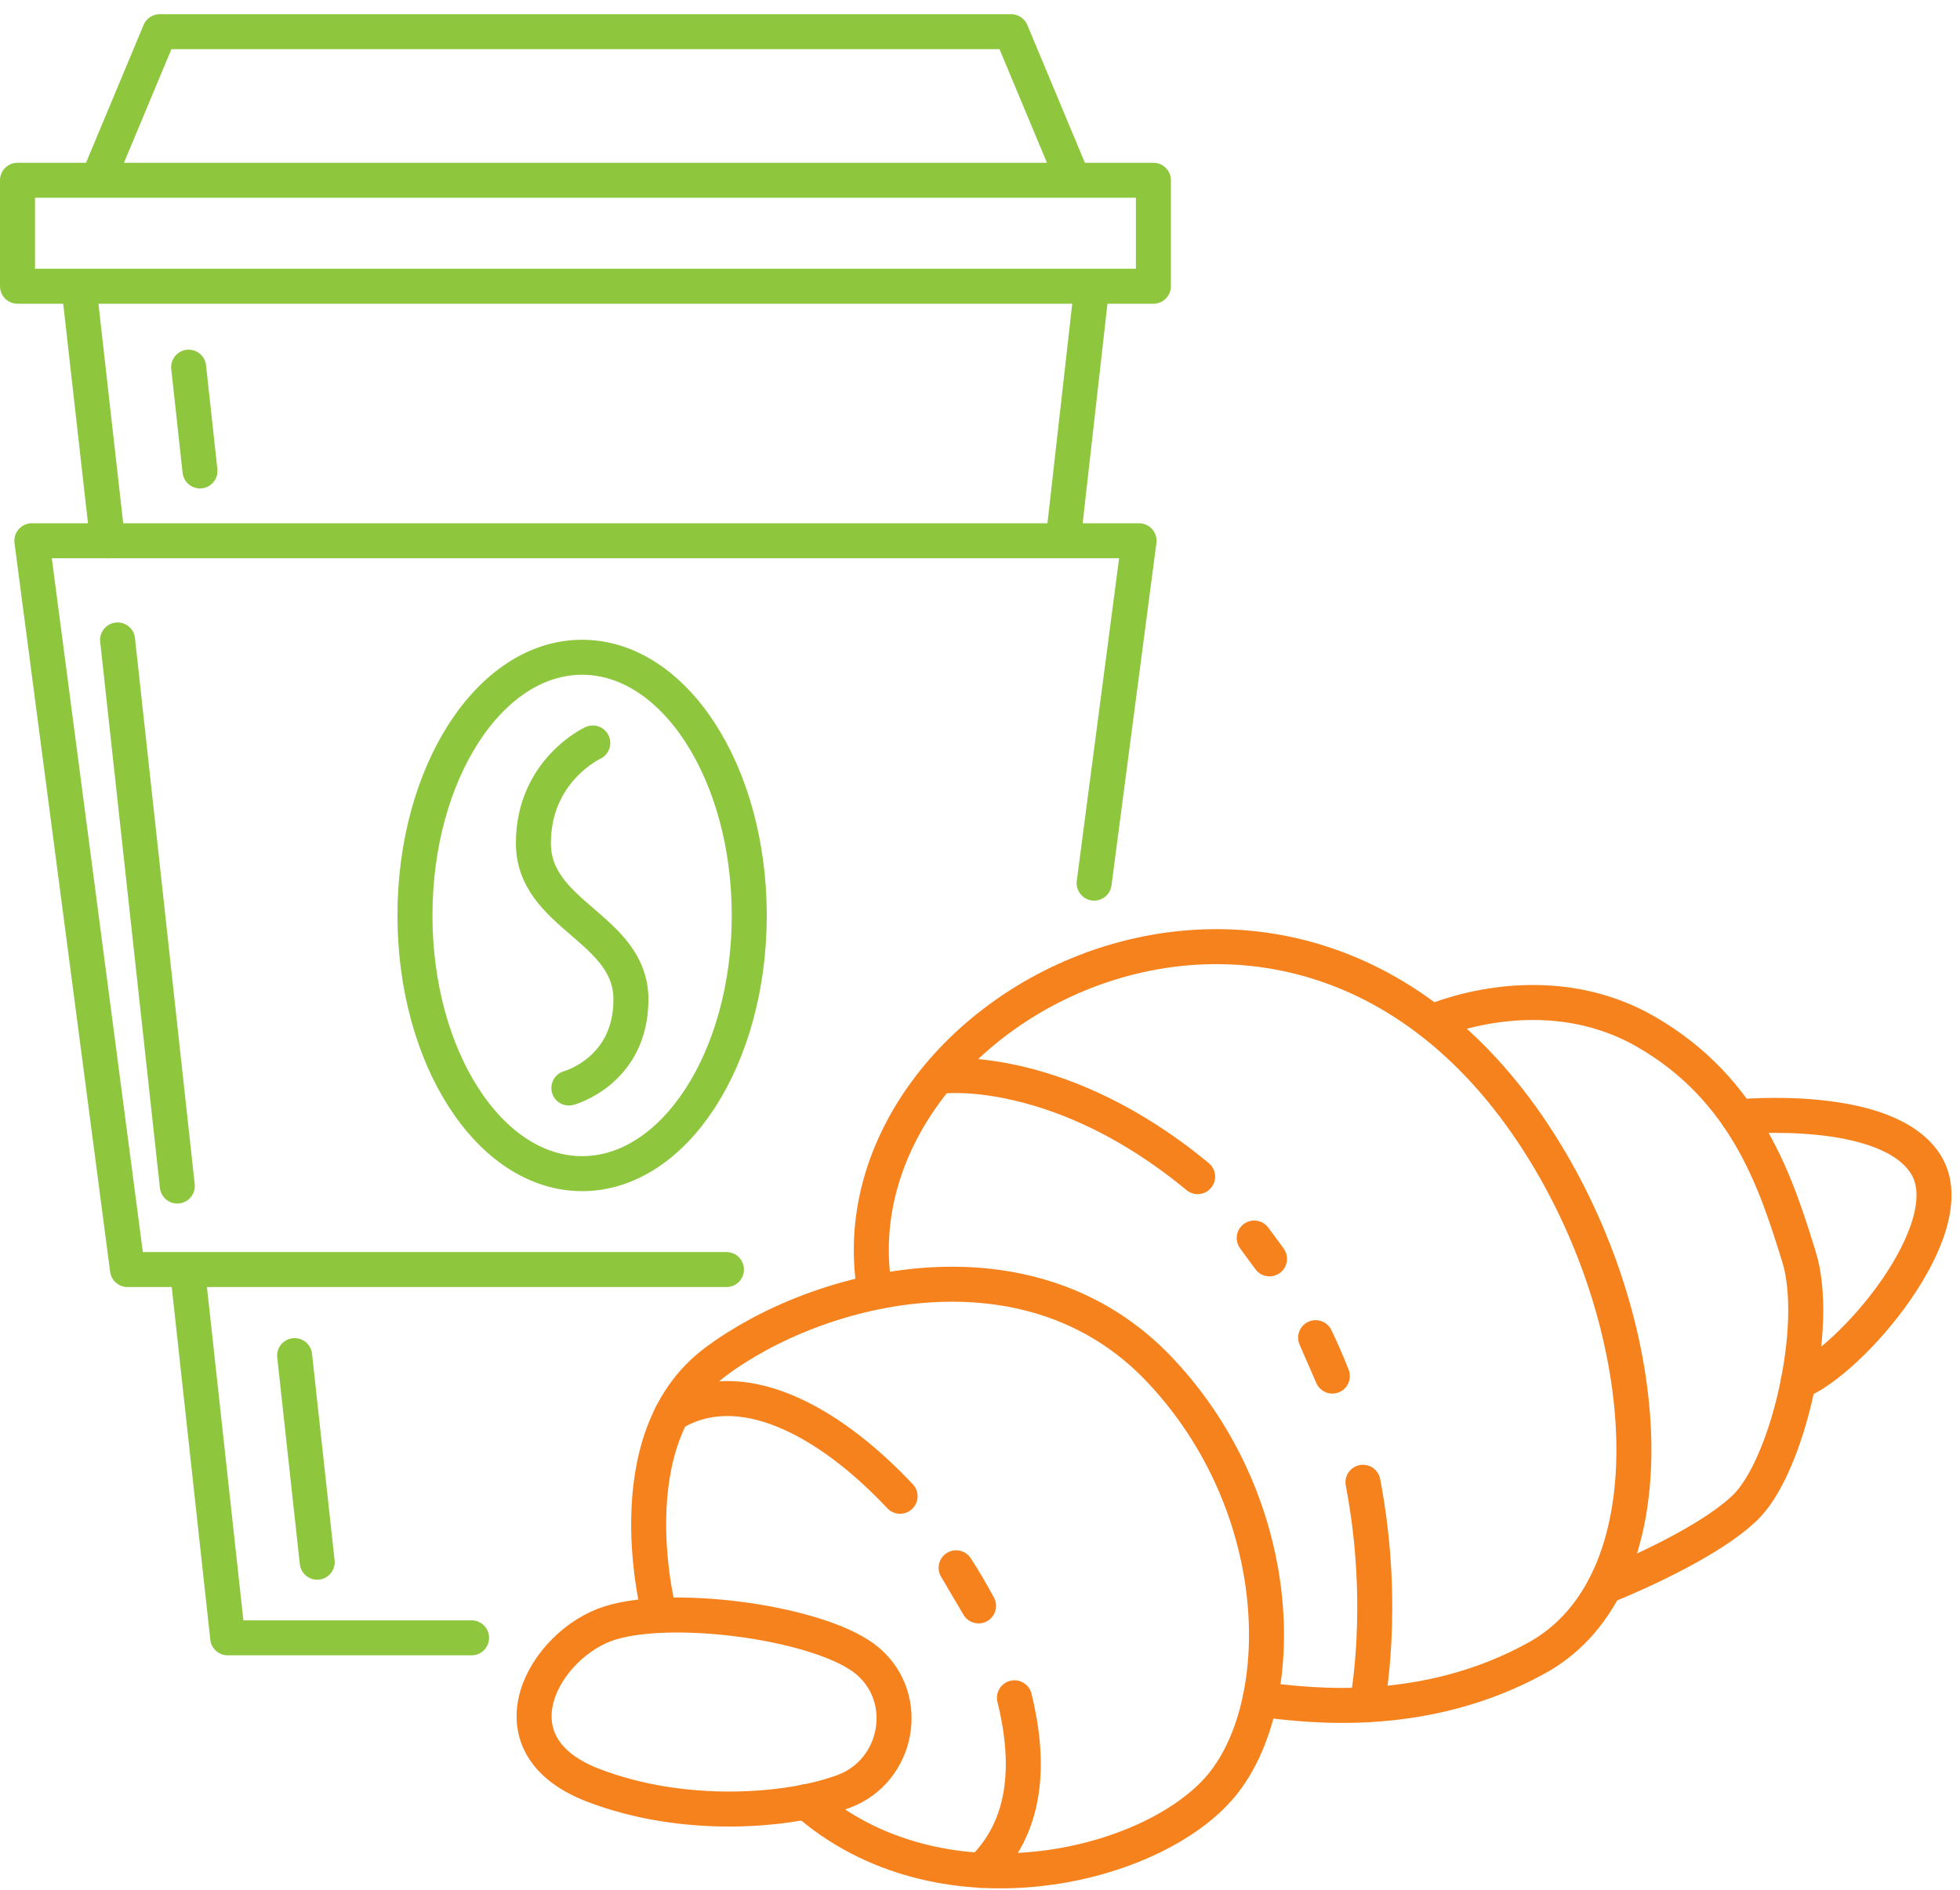
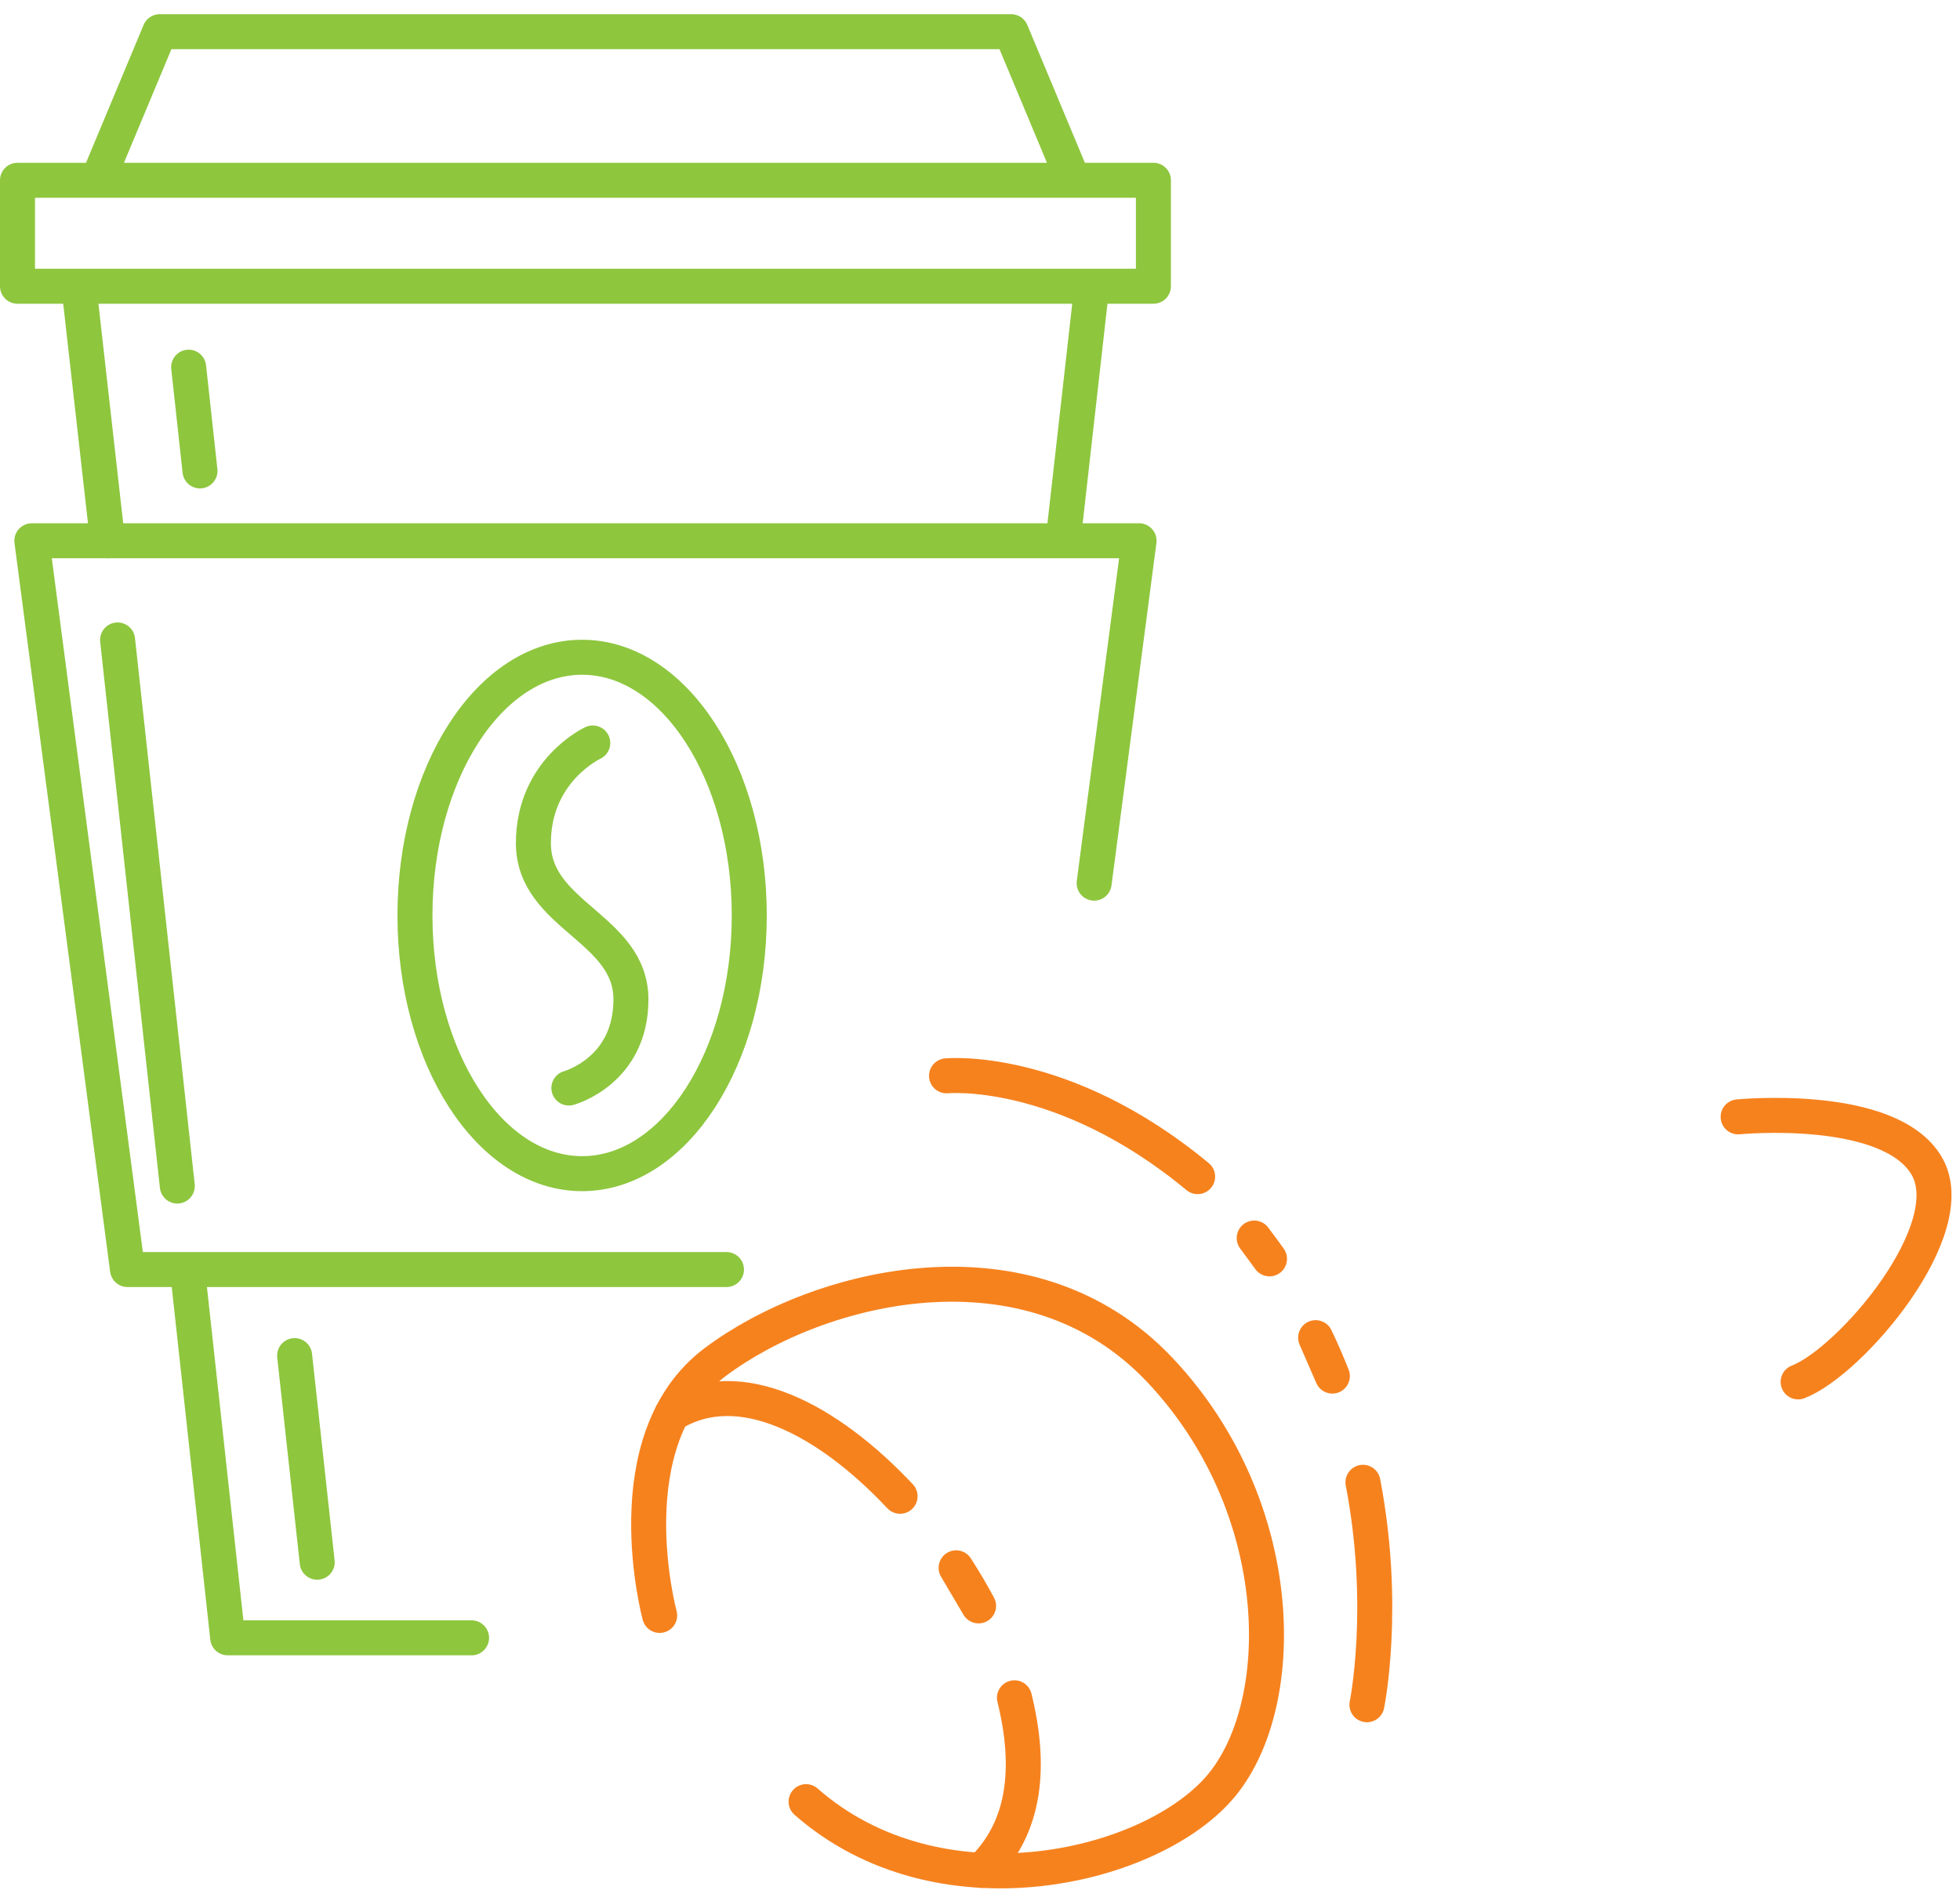
<svg xmlns="http://www.w3.org/2000/svg" width="112" height="108" viewBox="0 0 112 108" fill="none">
-   <path d="M49.974 73.691C47.269 57.311 74.864 43.019 88.59 66.35C94.71 76.754 95.453 90.505 87.847 94.732C81.538 98.235 75.04 97.525 72.002 97.109" stroke="#F6821E" stroke-width="2" stroke-miterlimit="22.926" stroke-linecap="round" stroke-linejoin="round" />
  <path d="M37.695 92.321C37.695 92.321 34.965 82.263 40.878 77.834C46.791 73.406 58.812 70.399 66.266 78.281C73.72 86.169 73.726 97.63 69.619 102.247C65.511 106.864 53.61 109.594 46.062 102.964" stroke="#F6821E" stroke-width="2" stroke-miterlimit="22.926" stroke-linecap="round" stroke-linejoin="round" />
  <path d="M38.387 80.818C42.224 78.441 47.269 81.082 51.433 85.511M57.969 97.028C58.919 100.884 58.654 104.419 56.088 106.892M54.635 89.6C55.094 90.31 55.522 91.04 55.918 91.776L54.635 89.6Z" stroke="#F6821E" stroke-width="2" stroke-miterlimit="22.926" stroke-linecap="round" stroke-linejoin="round" />
-   <path fill-rule="evenodd" clip-rule="evenodd" d="M34.865 92.751C38.62 91.587 47.099 92.782 49.603 94.946C52.106 97.104 51.314 101.205 48.232 102.369C45.149 103.533 39.06 104.036 33.852 102.01C27.801 99.658 31.135 93.908 34.865 92.751V92.751Z" stroke="#F6821E" stroke-width="2" stroke-miterlimit="22.926" stroke-linecap="round" stroke-linejoin="round" />
  <path d="M54.087 61.483C54.087 61.483 60.705 60.834 68.436 67.244M77.884 84.712C79.255 91.845 78.11 97.425 78.11 97.425M71.669 70.754C71.952 71.144 72.254 71.528 72.543 71.943L71.669 70.754ZM75.179 76.447C75.531 77.176 75.846 77.912 76.135 78.642L75.179 76.447Z" stroke="#F6821E" stroke-width="2" stroke-miterlimit="22.926" stroke-linecap="round" stroke-linejoin="round" />
-   <path d="M81.829 58.408C81.829 58.408 88.1 55.577 93.994 58.93C99.882 62.282 101.549 67.824 102.794 71.806C104.039 75.788 102.121 83.852 99.712 86.167C97.303 88.481 91.704 90.67 91.704 90.67" stroke="#F6821E" stroke-width="2" stroke-miterlimit="22.926" stroke-linecap="round" stroke-linejoin="round" />
  <path d="M99.322 63.828C99.322 63.828 107.927 62.985 110.084 66.609C112.242 70.225 105.738 77.83 102.75 78.975" stroke="#F6821E" stroke-width="2" stroke-miterlimit="22.926" stroke-linecap="round" stroke-linejoin="round" />
  <path d="M10.71 72.554L13.011 93.601H26.947M62.522 50.471L65.089 30.904H33.454H1.82L7.285 72.554H33.454H41.512M60.748 30.904L62.356 16.657M6.719 36.573L10.132 67.781M10.78 20.984L11.428 26.913M16.836 77.473L18.126 89.28M6.147 30.91L4.54 16.663M61.327 10.302L57.781 1.812H33.454H9.128L5.582 10.302H61.327ZM25.218 10.302H65.909V16.358H33.454H1V10.302H14.587H25.218Z" stroke="#8EC63E" stroke-width="2" stroke-miterlimit="22.926" stroke-linecap="round" stroke-linejoin="round" />
  <path d="M33.873 42.461C33.873 42.461 30.48 44.024 30.48 48.187C30.48 52.343 36.053 53.023 36.053 57.122C36.053 61.221 32.507 62.18 32.507 62.18" stroke="#8EC63E" stroke-width="2" stroke-miterlimit="22.926" stroke-linecap="round" stroke-linejoin="round" />
  <path fill-rule="evenodd" clip-rule="evenodd" d="M33.264 37.562C38.538 37.562 42.815 44.171 42.815 52.318C42.815 60.471 38.538 67.074 33.264 67.074C27.989 67.074 23.712 60.465 23.712 52.318C23.712 44.164 27.989 37.562 33.264 37.562V37.562Z" stroke="#8EC63E" stroke-width="2" stroke-miterlimit="22.926" stroke-linecap="round" stroke-linejoin="round" />
</svg>